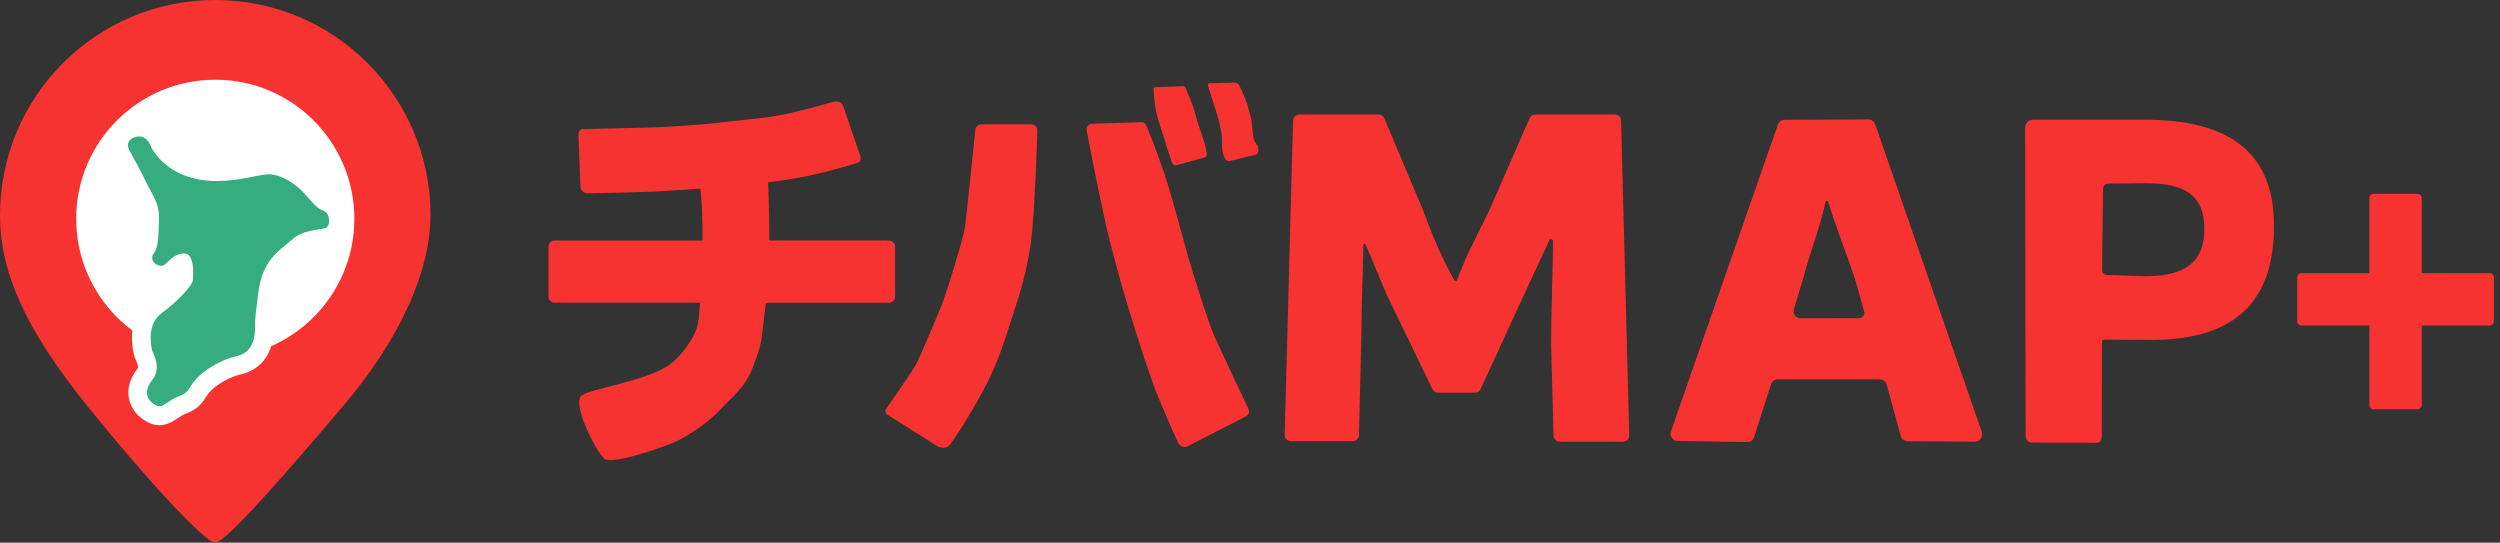
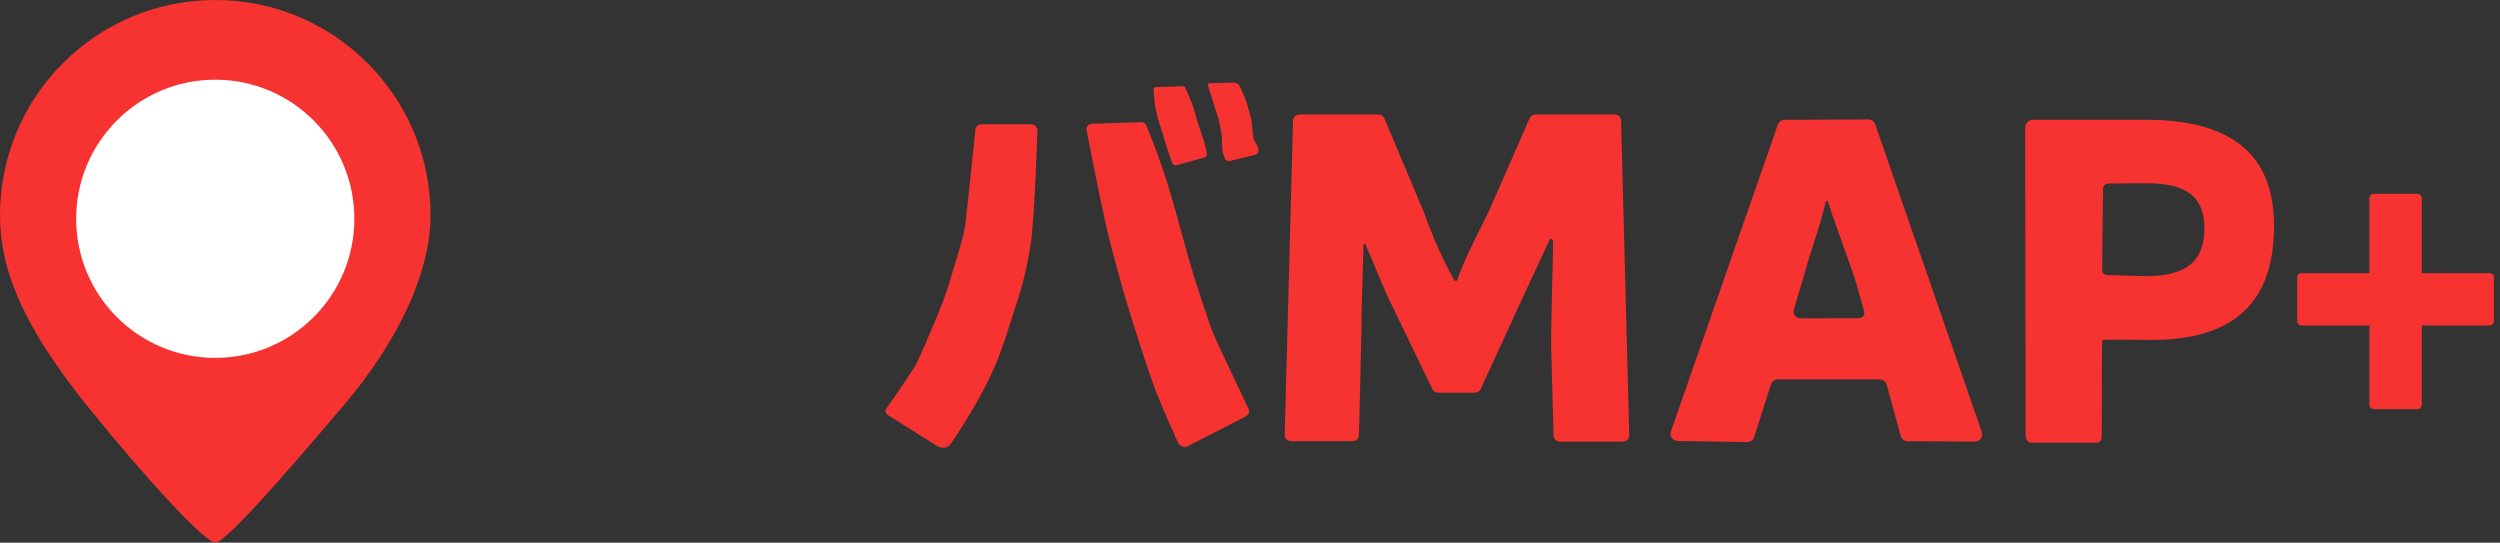
<svg xmlns="http://www.w3.org/2000/svg" width="258" height="56" viewBox="0 0 258 56" fill="none">
  <rect x="0" y="0" width="258" height="56" fill="#333333" stroke="none" />
  <path d="M44.428 22.215C44.428 27.846 41.409 34.85 35.346 41.979C29.14 49.276 23.262 56 22.213 56C21.163 56 15.136 49.485 9.142 42.065C2.38 33.694 0 27.873 0 22.218C0 9.947 9.947 0 22.215 0C34.484 0 44.431 9.947 44.431 22.215H44.428Z" fill="#F73331" />
  <path d="M22.215 36.933C30.142 36.933 36.569 30.506 36.569 22.579C36.569 14.652 30.142 8.225 22.215 8.225C14.287 8.225 7.861 14.652 7.861 22.579C7.861 30.506 14.287 36.933 22.215 36.933Z" fill="white" />
-   <path d="M16.441 42.905C16.218 42.905 16 42.855 15.797 42.759C14.981 42.373 14.436 41.754 14.262 41.007C14.139 40.47 14.155 39.624 14.945 38.63C15.397 38.063 15.191 37.399 14.899 36.765C14.835 36.63 14.789 36.523 14.758 36.391C14.284 34.223 14.78 32.485 16.152 31.498C17.515 30.521 18.736 29.182 18.945 28.758V28.725C19.003 27.738 18.923 27.314 18.857 27.138C18.477 27.232 18.265 27.438 18.003 27.695C17.697 27.992 17.281 28.4 16.631 28.4C16.554 28.4 16.477 28.394 16.397 28.38C15.692 28.27 15.105 27.832 14.86 27.237C14.629 26.67 14.728 26.031 15.136 25.485C15.37 25.171 15.4 23.965 15.419 23.086C15.425 22.855 15.43 22.621 15.439 22.384C15.469 21.533 15.028 20.745 14.64 20.048C14.488 19.775 14.342 19.516 14.232 19.263C13.948 18.613 12.838 16.572 12.436 15.842L12.42 15.811L12.406 15.778C12.345 15.649 12.067 14.963 12.406 14.241C12.574 13.886 12.946 13.418 13.775 13.197C13.973 13.145 14.174 13.117 14.367 13.117C15.596 13.117 16.259 14.126 16.483 14.784C16.629 15.068 17.617 16.806 20.154 17.45C20.865 17.629 21.603 17.718 22.41 17.718C23.744 17.718 24.975 17.475 25.964 17.279C26.567 17.161 27.085 17.056 27.515 17.034C27.583 17.032 27.649 17.029 27.718 17.029C29.41 17.029 31.093 18.2 32.104 19.296C32.324 19.535 32.511 19.745 32.674 19.935C33.194 20.53 33.376 20.723 33.709 20.841C34.387 21.084 34.864 21.783 34.927 22.621C34.985 23.384 34.674 24.045 34.114 24.345C33.811 24.51 33.456 24.563 33.007 24.634C32.291 24.744 31.398 24.882 30.754 25.466C30.539 25.662 30.313 25.846 30.093 26.023C28.974 26.934 27.917 27.796 27.586 30.477L27.495 31.209C27.327 32.565 27.28 32.928 27.28 33.821C27.28 36.721 25.575 37.506 24.562 37.718C23.438 37.952 21.628 38.911 20.824 39.914C20.65 40.129 20.535 40.307 20.424 40.478C20.044 41.062 19.725 41.473 18.758 41.82C18.405 41.947 18.113 42.145 17.829 42.338C17.419 42.616 16.992 42.905 16.439 42.905H16.441Z" fill="#35AD80" />
-   <path d="M14.366 14.082C15.27 14.082 15.584 15.145 15.584 15.145C15.584 15.145 16.677 17.566 19.917 18.384C20.771 18.599 21.611 18.682 22.41 18.682C24.643 18.682 26.561 18.054 27.569 17.996C27.618 17.993 27.668 17.99 27.718 17.99C29.045 17.99 30.491 18.968 31.395 19.946C32.331 20.962 32.629 21.475 33.386 21.745C34.039 21.979 34.166 23.218 33.659 23.491C33.152 23.764 31.356 23.615 30.106 24.747C28.855 25.879 27.078 26.717 26.632 30.355C26.393 32.314 26.321 32.711 26.321 33.818C26.321 34.677 26.175 36.396 24.368 36.771C23.054 37.043 21.043 38.098 20.074 39.308C19.374 40.181 19.468 40.536 18.435 40.908C17.476 41.252 16.942 41.938 16.441 41.938C16.363 41.938 16.286 41.922 16.209 41.886C15.297 41.456 14.675 40.52 15.702 39.23C16.744 37.922 15.749 36.393 15.702 36.184C15.534 35.421 15.195 33.374 16.719 32.281C18.242 31.187 19.881 29.457 19.906 28.898C19.93 28.364 20.132 26.149 18.977 26.149C18.922 26.149 18.862 26.155 18.801 26.166C17.506 26.389 17.236 27.436 16.633 27.436C16.606 27.436 16.578 27.436 16.548 27.43C15.884 27.325 15.416 26.728 15.912 26.064C16.407 25.4 16.355 23.915 16.407 22.419C16.46 20.924 15.485 19.712 15.118 18.88C14.755 18.048 13.284 15.379 13.284 15.379C13.284 15.379 12.854 14.442 14.025 14.128C14.149 14.095 14.262 14.082 14.369 14.082M14.369 12.153C14.091 12.153 13.807 12.192 13.529 12.266C12.278 12.6 11.744 13.39 11.535 13.834C11.025 14.913 11.402 15.905 11.529 16.183L11.559 16.249L11.595 16.313C12.146 17.315 13.113 19.108 13.353 19.657C13.482 19.951 13.636 20.23 13.802 20.524C14.146 21.139 14.501 21.775 14.479 22.356C14.471 22.596 14.466 22.833 14.46 23.07C14.443 23.709 14.421 24.662 14.314 24.989C13.746 25.797 13.62 26.747 13.972 27.609C14.341 28.515 15.215 29.176 16.25 29.339C16.377 29.358 16.507 29.369 16.633 29.369C16.862 29.369 17.071 29.339 17.264 29.287C16.81 29.744 16.217 30.273 15.595 30.722C13.89 31.948 13.259 34.035 13.821 36.605C13.873 36.842 13.956 37.021 14.027 37.178C14.248 37.652 14.297 37.908 14.195 38.038C13.165 39.332 13.154 40.489 13.328 41.233C13.57 42.269 14.3 43.123 15.388 43.638C15.722 43.795 16.077 43.875 16.443 43.875C17.294 43.875 17.92 43.45 18.374 43.139C18.619 42.974 18.848 42.817 19.085 42.731C20.33 42.285 20.795 41.688 21.236 41.007C21.338 40.847 21.437 40.699 21.578 40.52C22.225 39.712 23.82 38.859 24.759 38.663C25.809 38.445 28.247 37.536 28.247 33.821C28.247 32.986 28.291 32.633 28.453 31.325L28.544 30.595C28.825 28.298 29.654 27.623 30.701 26.769C30.929 26.582 31.166 26.392 31.398 26.18C31.827 25.791 32.53 25.681 33.152 25.584C33.651 25.507 34.119 25.436 34.571 25.193C35.469 24.709 35.973 23.695 35.888 22.549C35.797 21.331 35.069 20.304 34.034 19.935C33.932 19.899 33.808 19.767 33.398 19.299C33.229 19.108 33.039 18.894 32.811 18.643C32.252 18.04 30.235 16.067 27.718 16.067C27.632 16.067 27.544 16.067 27.459 16.076C26.963 16.103 26.412 16.213 25.776 16.34C24.828 16.527 23.649 16.762 22.41 16.762C21.682 16.762 21.021 16.684 20.39 16.525C18.393 16.018 17.545 14.718 17.366 14.401C16.95 13.255 15.895 12.164 14.369 12.164V12.153Z" fill="white" />
  <path d="M142.273 11.812C142.535 11.812 142.773 11.974 142.868 12.222L146.878 21.747C148.331 25.762 149.578 28.024 150.117 28.971H150.355C151.074 26.933 151.974 25.157 153.66 21.785L157.841 12.236C157.936 11.989 158.175 11.822 158.441 11.822H166.656C167.009 11.822 167.295 12.108 167.295 12.46L168.137 44.94C168.137 45.292 167.852 45.578 167.499 45.578H160.965C160.613 45.578 160.327 45.292 160.327 44.94L160.075 35.658C160.075 32.31 160.241 28.267 160.28 24.79L159.975 24.623L157.241 30.495L152.822 40.115C152.726 40.363 152.488 40.525 152.226 40.525H148.402C148.14 40.525 147.902 40.363 147.807 40.12L143.097 30.381L140.892 25.147L140.706 25.2C140.639 29.181 140.501 30.795 140.501 34.143L140.244 44.902C140.235 45.249 139.954 45.526 139.606 45.526H133.22C132.858 45.526 132.572 45.23 132.581 44.868L133.443 12.446C133.453 12.098 133.739 11.822 134.082 11.822H142.273V11.812Z" fill="#F73331" />
  <path d="M184.175 12.365L192.819 12.327C193.138 12.327 193.424 12.532 193.524 12.837L204.525 44.597C204.682 45.078 204.325 45.574 203.82 45.574L196.876 45.535C196.538 45.535 196.243 45.307 196.157 44.983L194.705 39.702C194.619 39.378 194.324 39.149 193.985 39.149H183.475C183.137 39.149 182.841 39.378 182.756 39.702L181.037 45.069C180.951 45.393 180.656 45.621 180.317 45.621L173.14 45.507C172.636 45.507 172.278 45.012 172.436 44.531L183.47 12.875C183.57 12.57 183.856 12.365 184.175 12.365ZM191.69 32.844C192.181 32.844 192.5 32.582 192.376 32.11L191.566 29.243C190.79 26.715 189.947 24.824 188.628 20.738H188.437C187.575 24.267 187.004 25.352 186.094 28.7L185.123 31.944C184.994 32.415 185.342 32.853 185.832 32.853L191.695 32.844H191.69Z" fill="#F73331" />
  <path d="M234.675 23.052C234.775 31.062 230.693 35.001 222.273 35.082L217.397 35.049C216.949 35.049 216.925 35.058 216.925 35.506L216.901 44.878C216.911 45.416 216.763 45.688 216.316 45.688L209.691 45.678C209.244 45.678 209.043 45.326 209.043 44.878L208.996 13.165C208.996 12.718 209.358 12.356 209.805 12.356H221.378C229.193 12.356 234.575 15.089 234.675 23.057V23.052ZM221.488 28.496C225.659 28.496 227.493 26.915 227.493 23.614C227.493 20.314 225.674 18.914 221.554 18.914L217.706 18.938C217.259 18.938 217.03 19.118 217.03 19.571L216.94 27.829C216.94 28.276 217.235 28.391 217.682 28.391L221.483 28.505L221.488 28.496Z" fill="#F73331" />
-   <path d="M91.755 24.819H79.392C79.397 23.205 79.364 21.238 79.268 18.819C80.621 18.637 82.164 18.409 83.316 18.166C85.883 17.628 88.431 16.818 88.431 16.818C88.76 16.733 88.883 16.466 88.793 16.128L87.012 10.946C86.864 10.518 86.455 10.437 86.136 10.475C86.136 10.475 82.792 11.437 80.635 11.861C78.478 12.284 74.882 12.537 73.901 12.689C72.92 12.842 69.496 13.042 68.267 13.113C67.034 13.18 60.195 13.318 60.195 13.318C59.852 13.318 59.7 13.546 59.7 13.889L59.904 19.29C59.904 19.633 60.257 19.952 60.6 19.952C60.6 19.952 66.191 19.852 68.239 19.738C69.12 19.69 70.729 19.581 72.277 19.471C72.458 20.919 72.515 22.852 72.501 24.824H57.228C56.885 24.824 56.604 25.105 56.604 25.448V30.61C56.604 30.953 56.885 31.234 57.228 31.234H72.248C72.182 32.187 72.115 32.91 72.058 33.258C71.82 34.811 70.182 36.868 69.11 37.625C66.524 39.449 60.495 40.145 59.928 40.911C59.109 42.03 61.785 47.079 62.447 47.393C63.595 47.931 69.177 45.883 69.986 45.459C70.796 45.031 72.82 43.883 74.263 42.331C75.706 40.778 76.863 40.102 77.749 37.763C78.635 35.425 78.606 34.93 78.83 32.906C78.887 32.41 78.963 31.887 79.044 31.239H91.75C92.093 31.239 92.374 30.958 92.374 30.615V25.453C92.374 25.11 92.093 24.829 91.75 24.829L91.755 24.819Z" fill="#F73331" />
  <path d="M91.458 42.188C91.458 42.188 94.125 38.364 94.539 37.597C94.954 36.83 96.959 32.096 97.354 31.025C97.749 29.953 99.445 24.543 99.602 23.329C99.759 22.114 100.65 13.456 100.65 13.456C100.65 13.113 100.931 12.832 101.273 12.832H106.436C106.779 12.832 107.06 13.113 107.06 13.456C107.06 13.456 106.793 22.257 106.374 25.105C105.955 27.953 105.383 29.939 104.588 32.32C103.793 34.701 103.174 37.13 101.445 40.335C99.716 43.54 98.097 45.826 98.097 45.826C97.821 46.221 97.373 46.283 96.854 46.117L91.634 42.831C91.358 42.688 91.33 42.373 91.453 42.178L91.458 42.188Z" fill="#F73331" />
  <path d="M121.51 45.541C121.51 45.541 119.824 41.85 119.047 39.735C118.271 37.621 116.809 33.006 116.314 31.329C115.819 29.653 114.804 26.177 114.085 22.995C113.366 19.814 112.128 13.394 112.128 13.394C112.085 12.989 112.432 12.77 112.752 12.77L117.79 12.608C118.133 12.608 118.247 12.78 118.414 13.232C118.414 13.232 119.29 15.309 120.152 17.904C121.014 20.5 122.162 24.91 122.657 26.643C123.153 28.377 124.71 33.282 125.258 34.539C125.805 35.797 128.877 42.273 128.877 42.273C128.991 42.735 128.763 42.883 128.329 43.097L122.453 46.107C122.014 46.241 121.672 45.907 121.51 45.545V45.541Z" fill="#F73331" />
  <path d="M120.935 16.728C120.935 16.728 120.668 15.985 120.43 15.228C120.116 14.247 119.978 13.709 119.83 13.289C119.559 12.523 119.425 12.023 119.259 11.213C119.116 10.527 119.049 9.156 119.049 9.156C119.035 9.056 119.144 8.998 119.244 8.998L122.102 8.894C122.278 8.903 122.34 9.022 122.397 9.208C122.397 9.208 122.726 9.984 122.992 10.632C123.259 11.28 123.488 12.327 123.64 12.756C123.793 13.185 124.035 13.966 124.164 14.299C124.307 14.671 124.502 15.58 124.502 15.58C124.616 16.009 124.512 16.156 124.302 16.247L121.473 17.037C121.088 17.142 120.988 16.909 120.935 16.723V16.728Z" fill="#F73331" />
  <path d="M126.433 16.385C126.433 16.385 126.176 16.014 126.129 15.223C126.057 13.947 126.214 14.566 125.914 13.009C125.762 12.209 125.486 11.442 125.229 10.656C125.005 9.97 124.662 8.813 124.662 8.813C124.624 8.651 124.743 8.589 124.843 8.589L127.429 8.522C127.605 8.532 127.843 8.656 127.9 8.842C127.9 8.842 128.229 9.499 128.496 10.146C128.762 10.794 128.919 11.661 129.077 12.094C129.234 12.528 129.258 14.028 129.386 14.361C129.529 14.733 129.781 15.056 129.781 15.056C129.977 15.671 129.796 15.871 129.586 15.961L126.953 16.604C126.767 16.671 126.491 16.566 126.433 16.385Z" fill="#F73331" />
  <path d="M256.929 28.191H249.924V20.442C249.924 20.2 249.729 20 249.481 20H244.966C244.723 20 244.523 20.195 244.523 20.442V28.191H237.518C237.275 28.191 237.075 28.386 237.075 28.634V33.148C237.075 33.391 237.275 33.591 237.518 33.591H244.523V41.788C244.523 42.03 244.718 42.23 244.966 42.23H249.481C249.724 42.23 249.924 42.035 249.924 41.788V33.591H256.929C257.172 33.591 257.372 33.391 257.372 33.148V28.634C257.372 28.391 257.177 28.191 256.929 28.191Z" fill="#F73331" />
</svg>